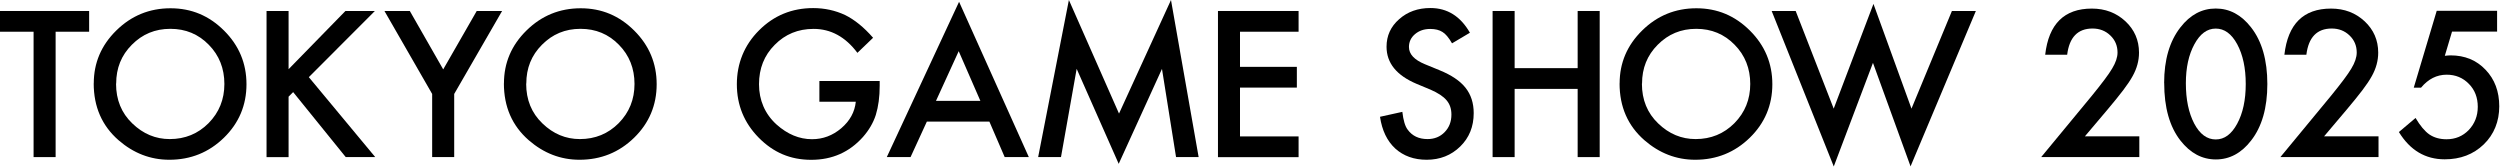
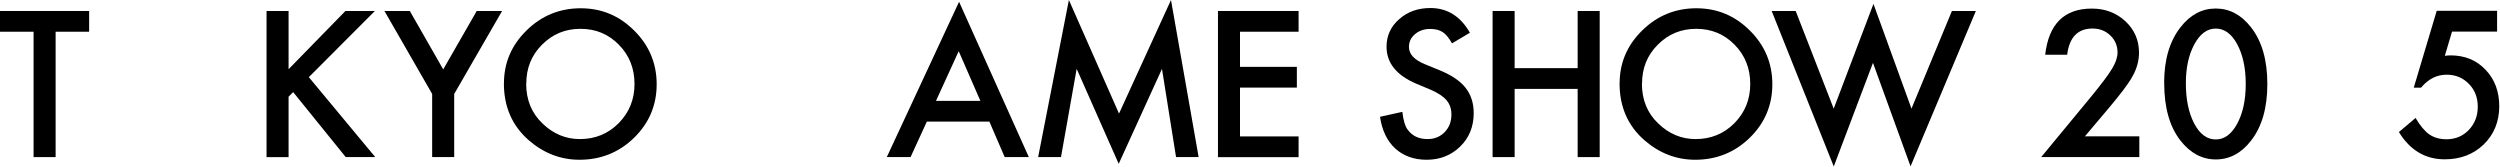
<svg xmlns="http://www.w3.org/2000/svg" width="405" height="27" viewBox="0 0 405 27" fill="none">
  <path d="M9.01 5.14V25.45H5.44V5.14H0V1.78H14.44V5.14H9.01Z" fill="black" />
-   <path d="M15.19 13.51C15.19 10.18 16.41 7.32 18.85 4.93C21.28 2.54 24.21 1.34 27.62 1.34C31.03 1.34 33.88 2.55 36.3 4.96C38.72 7.37 39.93 10.27 39.93 13.65C39.93 17.03 38.71 19.94 36.28 22.31C33.84 24.69 30.89 25.88 27.43 25.88C24.37 25.88 21.63 24.82 19.2 22.71C16.52 20.37 15.18 17.3 15.18 13.51H15.19ZM18.8 13.55C18.8 16.17 19.68 18.32 21.44 20C23.19 21.69 25.21 22.53 27.5 22.53C29.98 22.53 32.08 21.67 33.79 19.95C35.5 18.21 36.35 16.1 36.35 13.6C36.35 11.1 35.51 8.96 33.82 7.25C32.14 5.53 30.07 4.67 27.6 4.67C25.13 4.67 23.06 5.53 21.36 7.25C19.66 8.95 18.82 11.04 18.82 13.54L18.8 13.55Z" fill="black" />
  <path d="M46.74 11.22L55.96 1.78H60.73L50.03 12.5L60.79 25.45H56.01L47.49 14.92L46.75 15.66V25.46H43.18V1.78H46.75V11.22H46.74Z" fill="black" />
  <path d="M70.01 15.22L62.28 1.78H66.39L71.8 11.24L77.23 1.78H81.34L73.58 15.22V25.45H70.01V15.22Z" fill="black" />
  <path d="M81.64 13.51C81.64 10.18 82.86 7.32 85.3 4.93C87.73 2.54 90.66 1.34 94.07 1.34C97.48 1.34 100.33 2.55 102.75 4.96C105.17 7.37 106.38 10.27 106.38 13.65C106.38 17.03 105.16 19.94 102.73 22.31C100.29 24.69 97.34 25.88 93.88 25.88C90.82 25.88 88.08 24.82 85.65 22.71C82.97 20.37 81.63 17.3 81.63 13.51H81.64ZM85.24 13.55C85.24 16.17 86.12 18.32 87.88 20C89.63 21.69 91.65 22.53 93.94 22.53C96.42 22.53 98.52 21.67 100.23 19.95C101.94 18.21 102.79 16.1 102.79 13.6C102.79 11.1 101.95 8.96 100.26 7.25C98.58 5.53 96.51 4.67 94.04 4.67C91.57 4.67 89.5 5.53 87.8 7.25C86.1 8.95 85.26 11.04 85.26 13.54L85.24 13.55Z" fill="black" />
-   <path d="M132.73 13.12H142.51V13.9C142.51 15.68 142.3 17.25 141.88 18.62C141.47 19.89 140.78 21.07 139.81 22.18C137.61 24.65 134.82 25.89 131.42 25.89C128.02 25.89 125.27 24.69 122.91 22.3C120.55 19.9 119.37 17.02 119.37 13.65C119.37 10.28 120.57 7.3 122.97 4.91C125.37 2.51 128.29 1.31 131.74 1.31C133.59 1.31 135.32 1.69 136.92 2.44C138.45 3.2 139.96 4.42 141.44 6.12L138.9 8.56C136.96 5.97 134.59 4.68 131.8 4.68C129.3 4.68 127.2 5.54 125.5 7.27C123.8 8.97 122.96 11.09 122.96 13.65C122.96 16.21 123.91 18.46 125.8 20.17C127.57 21.75 129.48 22.55 131.55 22.55C133.31 22.55 134.89 21.96 136.29 20.77C137.69 19.57 138.47 18.14 138.64 16.48H132.74V13.12H132.73Z" fill="black" />
  <path d="M160.28 19.7H150.15L147.51 25.45H143.66L155.37 0.29L166.67 25.45H162.76L160.28 19.7ZM158.82 16.34L155.31 8.29L151.63 16.34H158.82Z" fill="black" />
  <path d="M168.18 25.45L173.16 0L181.28 18.4L189.7 0L194.18 25.45H190.52L188.24 11.16L181.23 26.54L174.42 11.15L171.88 25.45H168.19H168.18Z" fill="black" />
-   <path d="M210.37 5.14H200.88V10.83H210.09V14.19H200.88V22.1H210.37V25.46H197.31V1.78H210.37V5.14Z" fill="black" />
+   <path d="M210.37 5.14H200.88V10.83H210.09V14.19H200.88V22.1H210.37V25.46H197.31V1.78H210.37V5.14" fill="black" />
  <path d="M238.13 5.3L235.23 7.02C234.69 6.08 234.17 5.47 233.68 5.18C233.17 4.85 232.51 4.69 231.7 4.69C230.71 4.69 229.89 4.97 229.23 5.53C228.58 6.08 228.25 6.78 228.25 7.61C228.25 8.77 229.11 9.69 230.83 10.4L233.19 11.37C235.11 12.15 236.52 13.09 237.41 14.21C238.3 15.33 238.74 16.7 238.74 18.33C238.74 20.51 238.01 22.31 236.56 23.73C235.1 25.16 233.28 25.88 231.12 25.88C229.07 25.88 227.37 25.27 226.03 24.06C224.71 22.84 223.89 21.13 223.56 18.92L227.18 18.12C227.34 19.51 227.63 20.47 228.04 21C228.78 22.02 229.85 22.53 231.26 22.53C232.37 22.53 233.3 22.16 234.03 21.41C234.76 20.66 235.13 19.72 235.13 18.57C235.13 18.11 235.07 17.69 234.94 17.3C234.81 16.91 234.61 16.56 234.34 16.24C234.07 15.92 233.72 15.62 233.29 15.34C232.86 15.06 232.35 14.79 231.76 14.53L229.48 13.58C226.24 12.21 224.62 10.21 224.62 7.57C224.62 5.79 225.3 4.3 226.66 3.11C228.02 1.9 229.71 1.3 231.73 1.3C234.46 1.3 236.59 2.63 238.12 5.29L238.13 5.3Z" fill="black" />
  <path d="M245.37 11.04H255.58V1.78H259.15V25.45H255.58V14.4H245.37V25.45H241.8V1.78H245.37V11.04Z" fill="black" />
  <path d="M262.38 13.51C262.38 10.18 263.6 7.32 266.04 4.93C268.47 2.54 271.4 1.34 274.81 1.34C278.22 1.34 281.07 2.55 283.49 4.96C285.91 7.37 287.12 10.27 287.12 13.65C287.12 17.03 285.9 19.94 283.47 22.31C281.03 24.69 278.08 25.88 274.62 25.88C271.56 25.88 268.82 24.82 266.39 22.71C263.71 20.37 262.37 17.3 262.37 13.51H262.38ZM265.99 13.55C265.99 16.17 266.87 18.32 268.63 20C270.38 21.69 272.4 22.53 274.69 22.53C277.17 22.53 279.27 21.67 280.98 19.95C282.69 18.21 283.54 16.1 283.54 13.6C283.54 11.1 282.7 8.96 281.01 7.25C279.33 5.53 277.26 4.67 274.79 4.67C272.32 4.67 270.25 5.53 268.55 7.25C266.85 8.95 266.01 11.04 266.01 13.54L265.99 13.55Z" fill="black" />
  <path d="M290.9 1.78L297.06 17.6L303.5 0.63L309.66 17.6L316.21 1.78H320.09L309.51 26.95L303.42 10.18L297.07 26.97L287.01 1.78H290.89H290.9Z" fill="black" />
  <path d="M337.75 22.09H346.57V25.45H330.67L338.89 15.5C339.7 14.51 340.37 13.65 340.92 12.92C341.47 12.19 341.88 11.59 342.17 11.1C342.75 10.14 343.04 9.28 343.04 8.51C343.04 7.41 342.65 6.48 341.87 5.74C341.09 4.99 340.13 4.62 338.99 4.62C336.6 4.62 335.23 6.04 334.88 8.87H331.32C331.89 3.88 334.41 1.39 338.88 1.39C341.04 1.39 342.84 2.08 344.31 3.44C345.78 4.81 346.52 6.51 346.52 8.53C346.52 9.82 346.18 11.08 345.49 12.32C345.14 12.96 344.63 13.73 343.96 14.61C343.29 15.49 342.44 16.54 341.42 17.75L337.74 22.1L337.75 22.09Z" fill="black" />
  <path d="M350.59 13.46C350.59 9.69 351.47 6.68 353.23 4.43C354.8 2.4 356.71 1.38 358.95 1.38C361.19 1.38 363.09 2.4 364.67 4.43C366.43 6.68 367.31 9.74 367.31 13.61C367.31 17.48 366.43 20.53 364.67 22.78C363.1 24.81 361.19 25.83 358.97 25.83C356.75 25.83 354.83 24.81 353.24 22.78C351.48 20.53 350.6 17.42 350.6 13.46H350.59ZM354.11 13.48C354.11 16.11 354.56 18.29 355.47 20.03C356.38 21.74 357.54 22.59 358.95 22.59C360.36 22.59 361.51 21.74 362.43 20.03C363.35 18.33 363.81 16.19 363.81 13.61C363.81 11.03 363.35 8.88 362.43 7.17C361.51 5.47 360.35 4.63 358.95 4.63C357.55 4.63 356.41 5.48 355.49 7.17C354.57 8.86 354.11 10.96 354.11 13.49V13.48Z" fill="black" />
-   <path d="M376.5 22.09H385.32V25.45H369.42L377.64 15.5C378.45 14.51 379.12 13.65 379.67 12.92C380.22 12.19 380.63 11.59 380.92 11.1C381.5 10.14 381.79 9.28 381.79 8.51C381.79 7.41 381.4 6.48 380.62 5.74C379.84 4.99 378.88 4.62 377.74 4.62C375.35 4.62 373.98 6.04 373.63 8.87H370.07C370.64 3.88 373.16 1.39 377.63 1.39C379.79 1.39 381.59 2.08 383.06 3.44C384.53 4.81 385.27 6.51 385.27 8.53C385.27 9.82 384.93 11.08 384.24 12.32C383.89 12.96 383.38 13.73 382.71 14.61C382.04 15.49 381.19 16.54 380.17 17.75L376.49 22.1L376.5 22.09Z" fill="black" />
  <path d="M404.53 5.12H397.23L396.06 9.04C396.23 9.02 396.4 9 396.56 8.99C396.72 8.98 396.86 8.97 397 8.97C399.3 8.97 401.19 9.75 402.66 11.3C404.14 12.84 404.88 14.82 404.88 17.23C404.88 19.64 404.04 21.78 402.37 23.39C400.69 25.01 398.58 25.81 396.04 25.81C392.9 25.81 390.43 24.34 388.62 21.39L391.32 19.11C392.07 20.38 392.82 21.27 393.57 21.79C394.33 22.3 395.25 22.56 396.34 22.56C397.77 22.56 398.97 22.06 399.94 21.06C400.91 20.03 401.4 18.78 401.4 17.3C401.4 15.82 400.92 14.55 399.96 13.59C399 12.6 397.8 12.1 396.36 12.1C394.76 12.1 393.37 12.8 392.21 14.2H391.03L394.75 1.75H404.53V5.09V5.12Z" fill="black" />
</svg>